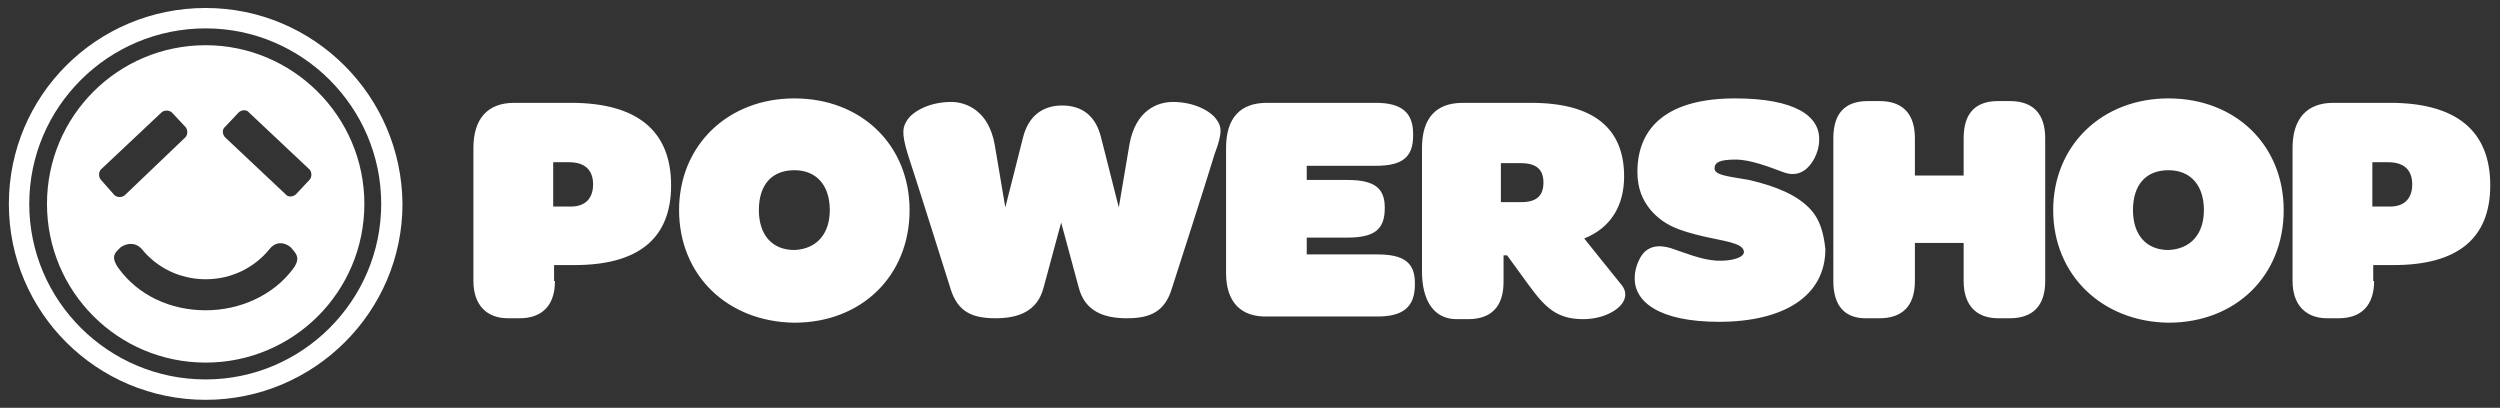
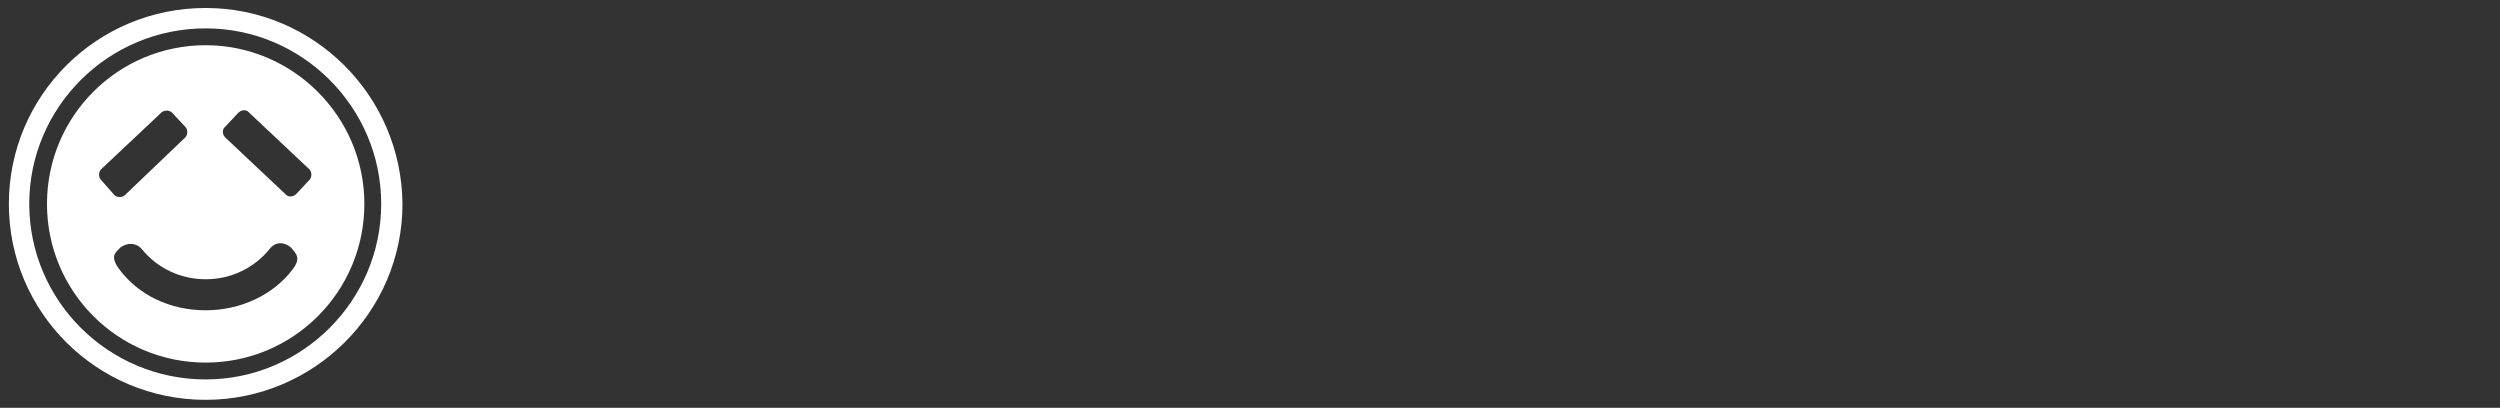
<svg xmlns="http://www.w3.org/2000/svg" enable-background="new 0 0 282 46" width="282" height="46">
  <rect width="100%" height="100%" fill="#333333" stroke="none" />
-   <rect id="backgroundrect" width="100%" height="100%" x="0" y="0" fill="none" stroke="none" />
  <title>Powershop</title>
  <g class="currentLayer">
    <title>Layer 1</title>
    <path fill-rule="evenodd" clip-rule="evenodd" d="M23.2.9c-12.3 0-22.2 9.9-22.2 22.1 0 12.2 9.9 22.1 22.2 22.1 12.2 0 22.2-9.9 22.2-22.1-.1-12.2-10-22.1-22.2-22.1zm0 41.9c-11 0-19.9-8.9-19.9-19.8s8.9-19.8 19.9-19.8c10.9 0 19.8 8.9 19.8 19.8s-8.9 19.8-19.8 19.8zm0-37.7c-9.9 0-17.9 8-17.9 17.9 0 9.9 8 17.9 17.9 17.9 9.9 0 17.9-8 17.9-17.9 0-9.9-8.1-17.9-17.9-17.9zm9.8 25.3c-2.2 2.9-5.9 4.6-9.8 4.6-4 0-7.6-1.7-9.8-4.7-1-1.4-.4-1.8.2-2.4.7-.5 1.7-.6 2.4.2 1.7 2.1 4.3 3.4 7.2 3.4 2.9 0 5.5-1.3 7.2-3.4.7-.9 1.7-.8 2.4-.2.6.7 1.2 1.2.2 2.5zm-21.6-10.1c-.3-.3-.3-.9 0-1.2l6.8-6.4c.3-.3.9-.3 1.2 0l1.5 1.6c.3.3.3.9 0 1.2l-6.8 6.5c-.3.3-.9.3-1.2 0l-1.5-1.7zm23.5 0l-1.5 1.6c-.3.3-.9.4-1.2 0l-6.8-6.4c-.3-.3-.4-.9 0-1.2l1.5-1.6c.3-.3.9-.4 1.2 0l6.8 6.4c.3.3.3.9 0 1.2z" id="svg_1" class="" fill="#ffffff" fill-opacity="1" />
-     <path d="M62.6 31.7c0 2.7-1.4 4.2-4 4.2h-1.3c-2.4 0-3.9-1.5-3.9-4.2v-15c0-3.3 1.6-5.1 4.6-5.1h6.4c7.4 0 11.3 3.1 11.3 9.3 0 6.1-3.8 9-10.9 9h-2.3v1.8zm1.8-8.4c1.6 0 2.5-.9 2.5-2.5s-.9-2.5-2.7-2.5h-1.8v5h2zM76.6 23.7c0-7.3 5.5-12.6 13-12.6 7.6 0 13 5.3 13 12.6 0 7.4-5.4 12.7-13 12.7-7.6-.1-13-5.4-13-12.7zm17 0c0-2.8-1.5-4.5-4-4.5s-4 1.6-4 4.5c0 2.8 1.5 4.5 4 4.5 2.5-.1 4-1.8 4-4.5zM138.3 30.8v-14.1c0-3.4 1.6-5.1 4.6-5.1h12.3c2.9 0 4.2 1.1 4.2 3.5v.2c0 2.5-1.3 3.4-4.2 3.4h-7.8v1.6h4.6c3 0 4.2.9 4.2 3.1v.1c0 2.4-1.2 3.3-4.2 3.3h-4.6v1.9h8c2.9 0 4.2.9 4.2 3.2v.2c0 2.5-1.3 3.6-4.2 3.6h-12.4c-3 .1-4.7-1.6-4.7-4.9zM182 35.1c-.8.5-2 .9-3.4.9-3 0-4.3-1.3-6.2-3.9l-2.4-3.3h-.4v3c0 2.8-1.4 4.2-4 4.2h-1.3c-2.5 0-3.9-2-3.9-5.4v-13.9c0-3.4 1.6-5.1 4.6-5.1h7.7c7.1 0 10.5 2.9 10.5 8.3 0 3.3-1.5 5.8-4.5 7 0 0 3.2 4 4.1 5.1 1 1.1.5 2.3-.8 3.1zm-10.4-12.3c1.7 0 2.5-.7 2.5-2.2 0-1.5-.8-2.2-2.6-2.2h-2.2v4.4h2.3zM206.8 31.7v-16.1c0-2.8 1.3-4.2 3.9-4.2h1.3c2.6 0 4 1.4 4 4.2v4.2h5.5v-4.2c0-2.8 1.3-4.2 3.9-4.2h1.3c2.6 0 4 1.4 4 4.2v16.1c0 2.8-1.4 4.2-4 4.2h-1.3c-2.5 0-3.9-1.5-3.9-4.2v-4.3h-5.5v4.3c0 2.8-1.4 4.2-4 4.2h-1.3c-2.6.1-3.9-1.4-3.9-4.2zM231.6 23.7c0-7.3 5.5-12.6 13-12.6 7.6 0 13 5.3 13 12.6 0 7.4-5.4 12.7-13 12.7-7.5-.1-13-5.4-13-12.7zm17 0c0-2.8-1.5-4.5-4-4.5s-4 1.6-4 4.5c0 2.8 1.5 4.5 4 4.5 2.5-.1 4-1.8 4-4.5zM267.8 31.7c0 2.7-1.4 4.2-4 4.2h-1.3c-2.4 0-3.9-1.5-3.9-4.2v-15c0-3.3 1.6-5.1 4.6-5.1h6.4c7.4 0 11.3 3.1 11.3 9.3 0 6.1-3.8 9-10.9 9h-2.3v1.8zm1.8-8.4c1.6 0 2.5-.9 2.5-2.5s-.9-2.5-2.7-2.5h-1.8v5h2zM204.3 23.7c-1.5-1.7-4-2.7-7-3.4-2.2-.4-3.9-.5-3.9-1.3 0-.7.6-1 2.4-1 1.6 0 3.7.8 5.3 1.4 1 .4 2.5.5 3.6-1.6.3-.6.5-1.3.5-2 .1-2.7-2.7-4.7-9.5-4.7-7.3 0-11 3-11 8.3 0 1.9.6 3.2 1.5 4.3 1.5 1.7 3.1 2.3 6.1 3 2.2.5 4.2.7 4.4 1.6.2.7-1.3 1.2-3.1 1.1-1.7-.1-3.6-.9-5.1-1.4-1.3-.4-2.8-.4-3.6 1.3-.3.6-.5 1.3-.5 2-.1 2.7 2.7 5 9.5 5 7.3 0 12-2.9 12-8.2-.2-2-.7-3.4-1.6-4.4zM137.3 13.6c-.6-1-2.5-2.1-5-2.1-1.7 0-4.2.9-4.9 4.8l-1.2 7.1-2-7.9c-.6-2.4-2.1-3.6-4.4-3.6-2.2 0-3.8 1.2-4.4 3.6l-2 7.9-1.2-7.1c-.7-3.9-3.3-4.8-4.9-4.8-2.5 0-4.4 1.1-5 2.1-.4.7-.7 1.2.1 3.8.9 2.7 4.8 15.1 4.8 15.1.8 2.7 2.5 3.4 5.1 3.4 2.6 0 4.7-.8 5.4-3.4l2-7.4 2 7.4c.7 2.6 2.8 3.4 5.4 3.4 2.6 0 4.3-.7 5.1-3.4 0 0 4-12.4 4.8-15.1 1-2.6.7-3.2.3-3.8z" id="svg_2" class="" fill="#ffffff" fill-opacity="1" />
  </g>
</svg>